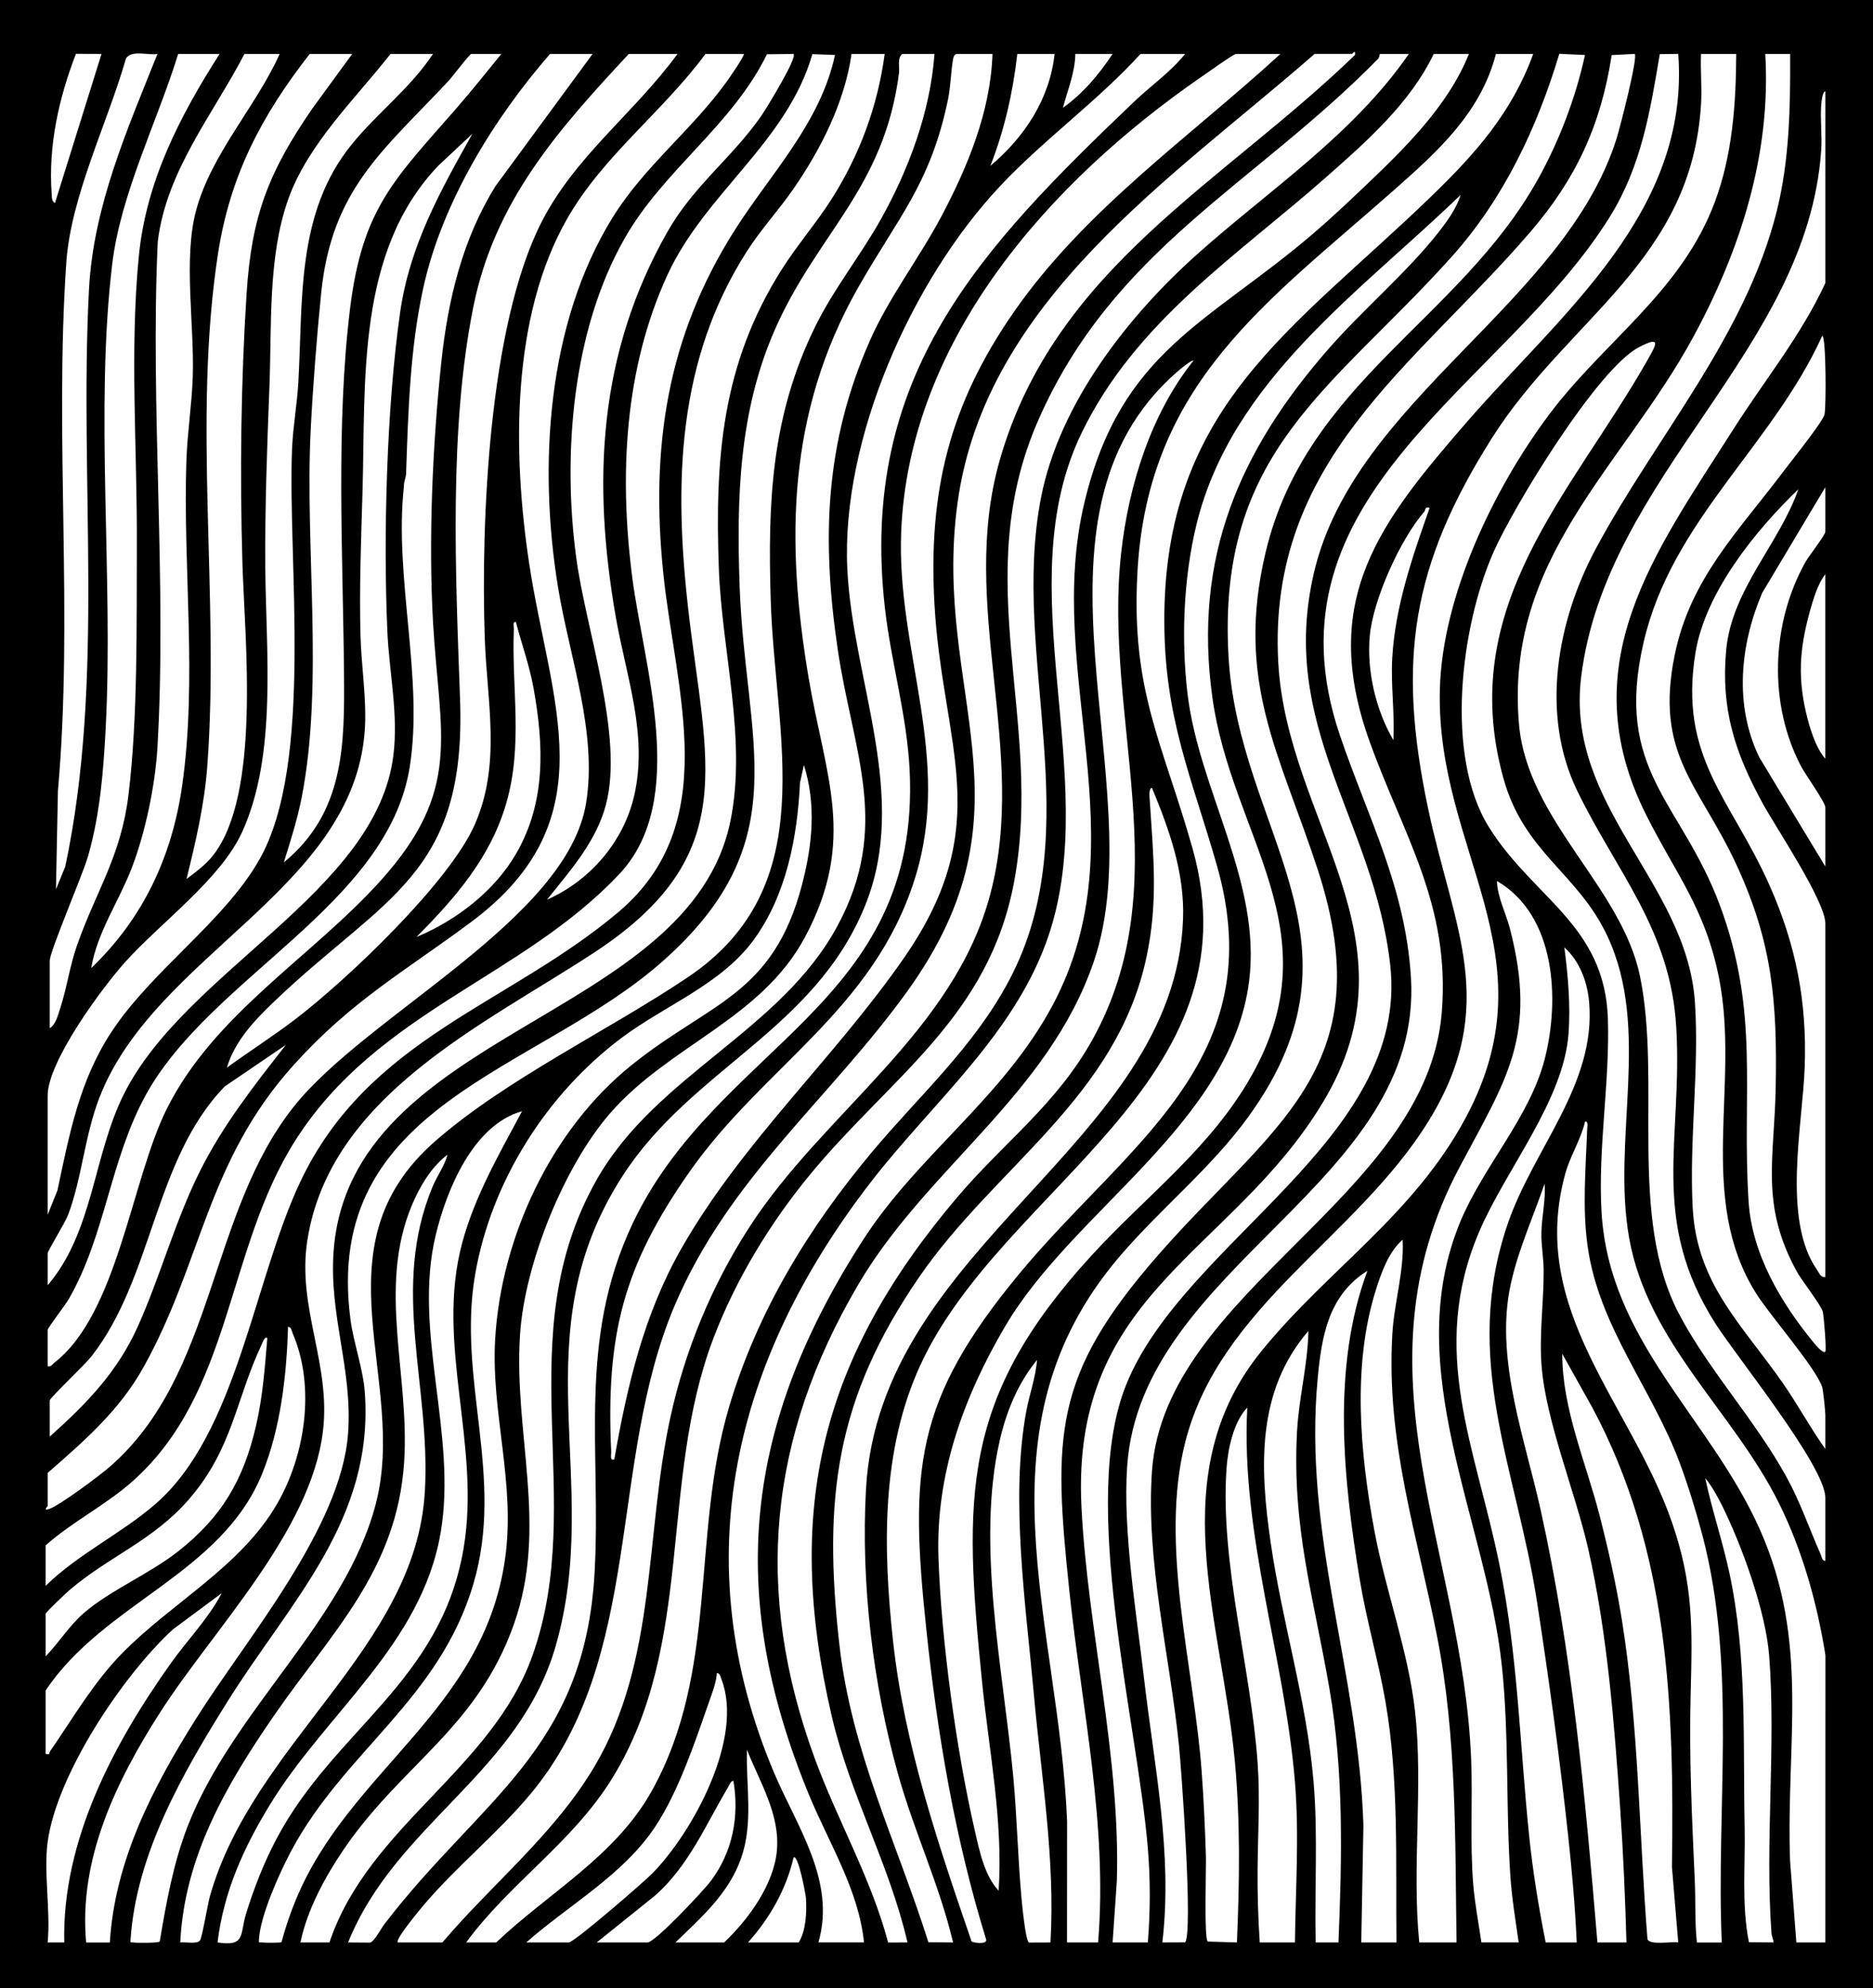
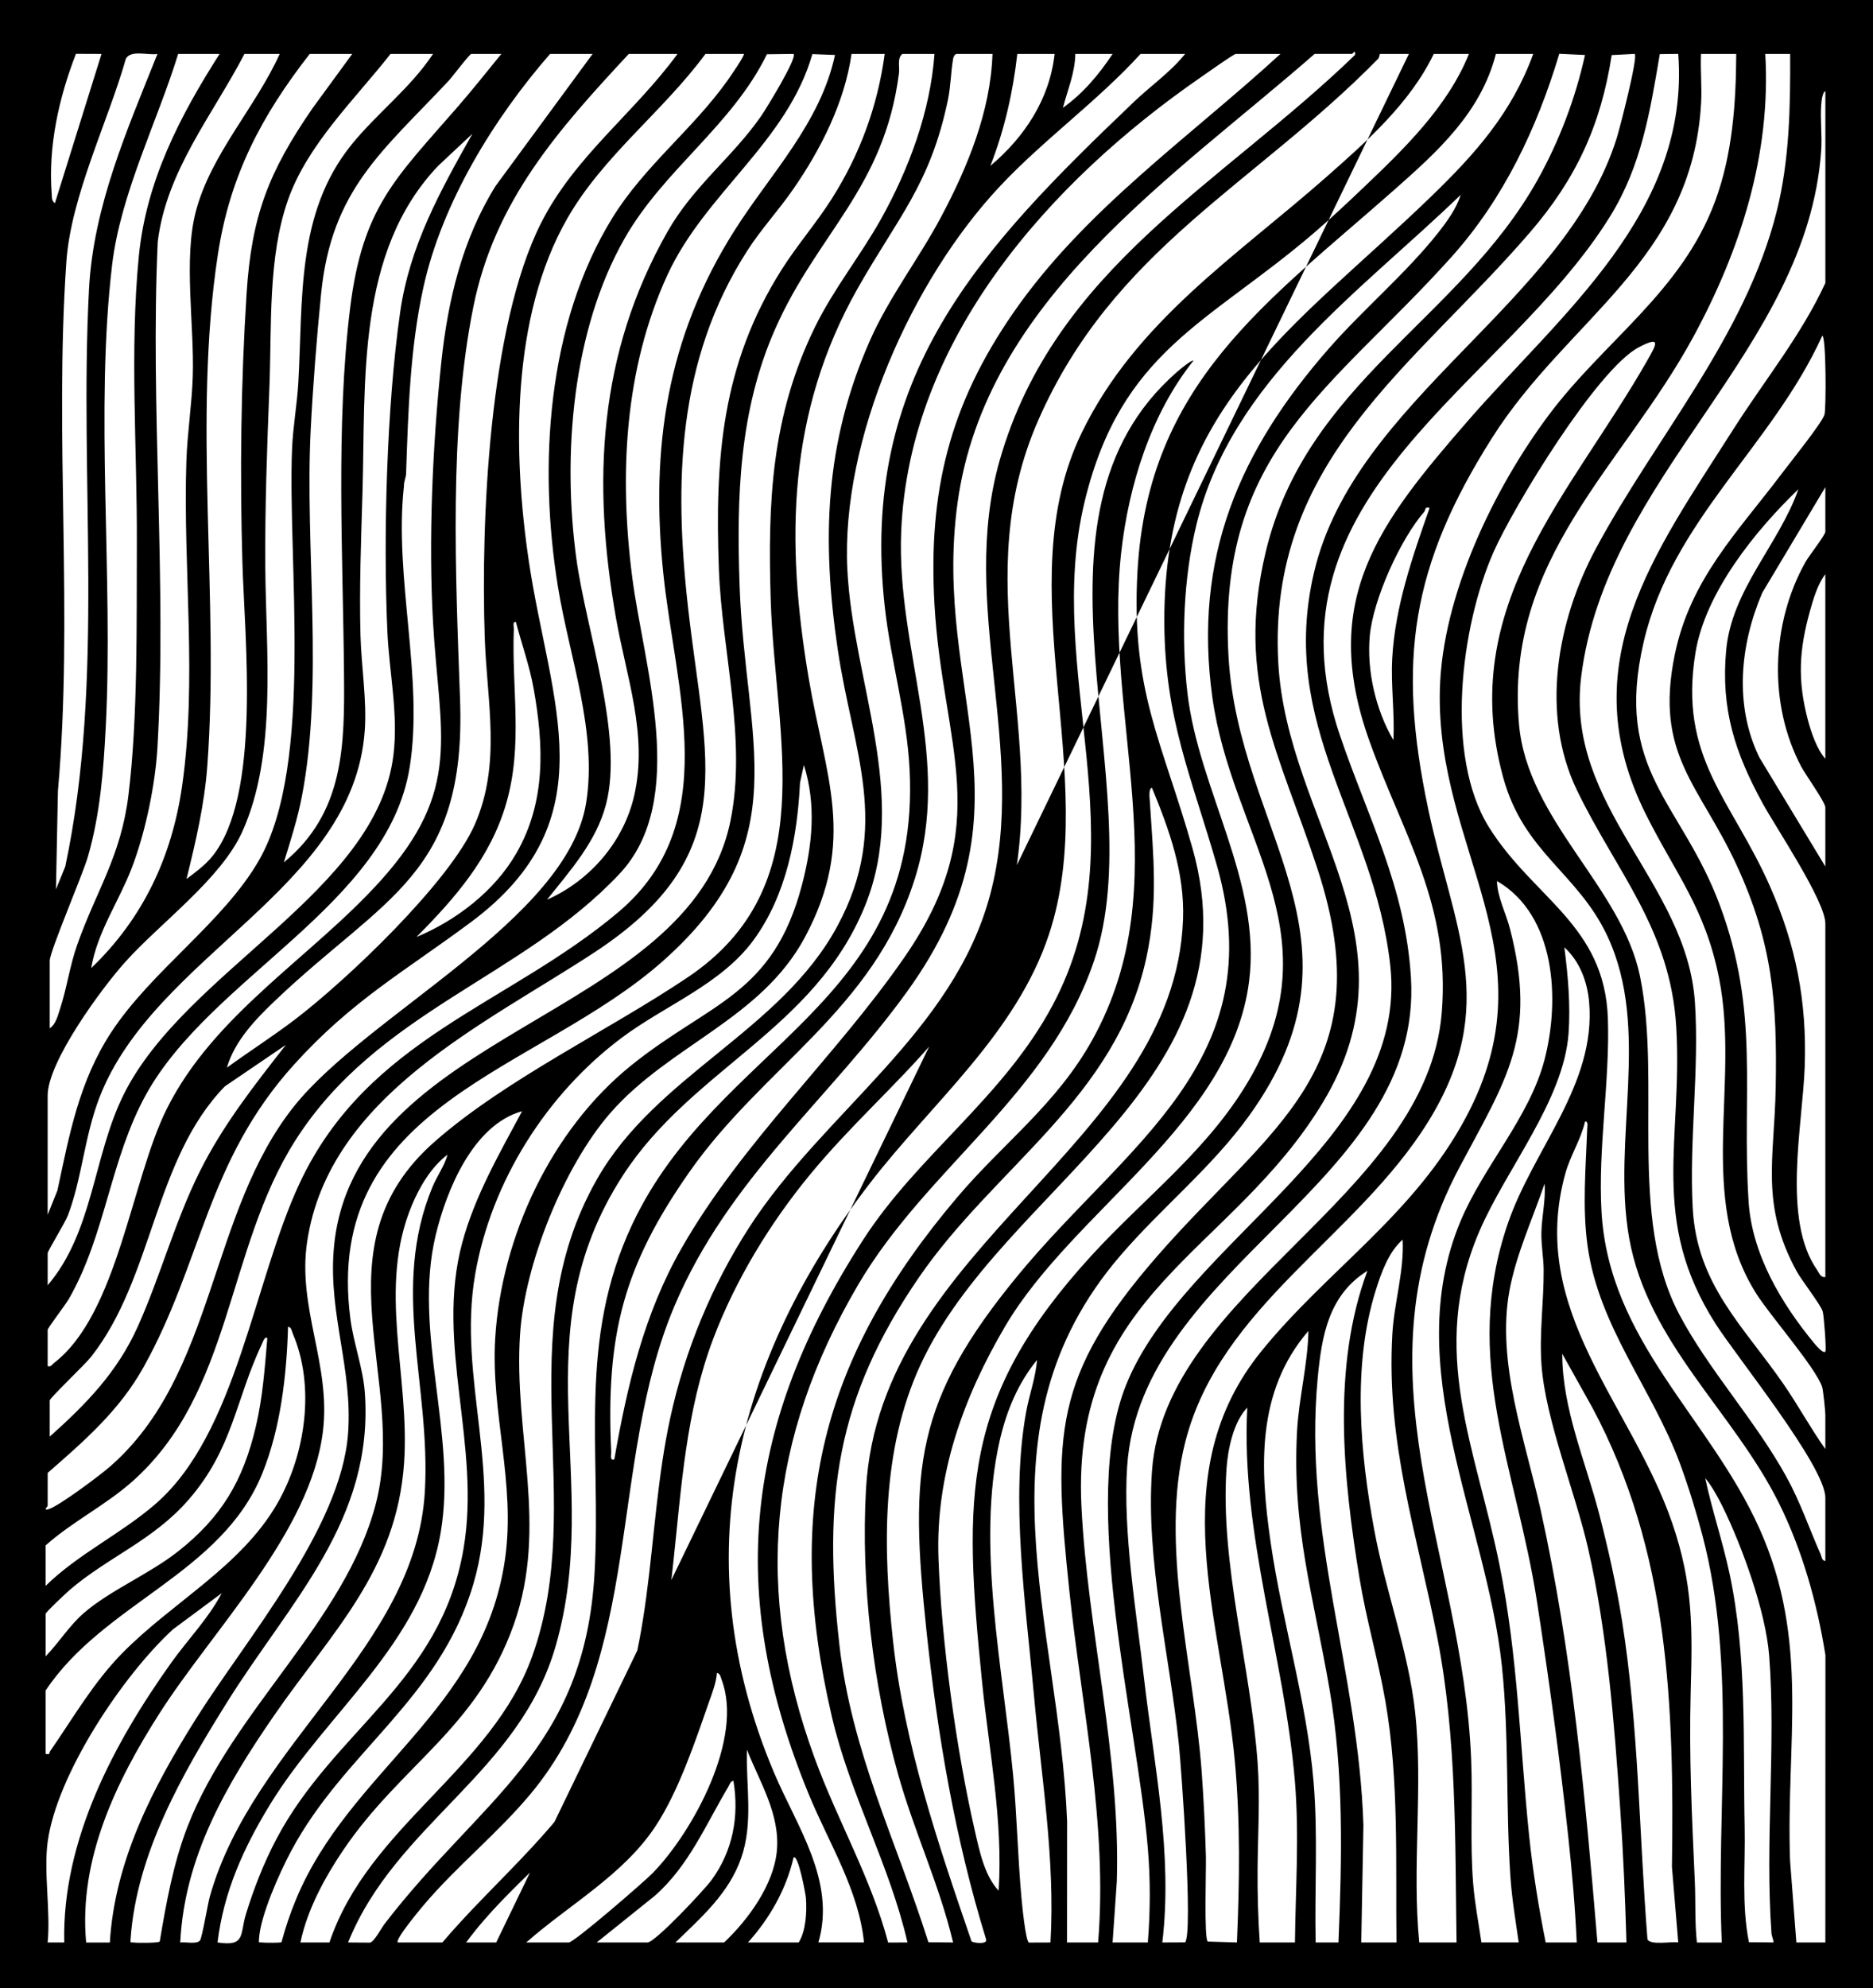
<svg xmlns="http://www.w3.org/2000/svg" id="uuid-76775fd7-4337-43a2-bfe9-373d90b6ffe3" width="904" height="959.05" viewBox="0 0 904 959.05">
-   <path d="M904,0v959.05H0V0h904ZM192,937h21.5c24.2-28.41,54.02-52.24,73.31-84.69,30.41-51.16,24.39-111.89,36.68-168.32,7.12-32.71,20-63.83,38.1-91.9,35.91-55.7,98.63-93.93,116.34-160.66,18.49-69.66-15.44-139.46,4.58-209.42,26.53-92.74,107.03-133.13,171.49-195.52.26-3.06-1.08-.49-1.49-.49h-18c-68.31,59.77-158.97,118.75-172.36,216.64-12.55,91.76,39.73,146.92-24.33,235.67-37.5,51.95-86.19,89.99-112.3,151.7-32.22,76.12-14.48,169.59-69.54,235.46-15.86,18.97-35.5,34.65-51.49,53.51-1.51,1.78-13.99,16.68-12.49,18.01ZM49,26.01l-12.34-.05c-8.26,21.28-13.45,44.52-11.71,67.6.13,1.71-.11,3.31,1.56,4.44L49,26.01ZM76,26.01c-4.54.79-12.64-2.12-15.23,2.26-8.73,30.7-26.57,66.4-28.76,98.24-5.82,84.53,3.44,170.44-4.05,254.95l-.95,47.54,4.49-11c19.23-90.46,6.6-186.32,11.46-278.54,2.11-40.04,18.45-76.91,33.04-113.45ZM106,26h-20c-10.1,32.81-27.79,67.38-31.87,101.63-8.4,70.45.62,150.8-3.09,222.91-1.09,21.18-2.69,42.05-8.54,62.46-2.61,9.1-18.5,45.87-18.5,50.5v32.5c2.96-1.82,3.98-6.33,5.02-9.48,3.3-10.06,4.6-20.44,8.24-30.76,9.24-26.2,21.11-42.62,24.74-72.26,4.59-37.54,3.89-82.84,4.05-120.95.19-45.9-3.5-93.54.96-139.04,3.55-36.15,19.79-67.49,38.99-97.51ZM135,26h-17c-15.37,29.49-37.74,56.44-41.87,90.63-3.68,80.17,4.47,164.12-.14,243.86-1.06,18.31-5.89,41.42-12.51,58.49-6.21,16.03-16.55,30.68-19.47,48.02,24.93-23.85,38.91-53.52,43.85-87.64,7.44-51.41.39-105.02,2.09-156.91.45-13.57,2.65-27.36,3.09-40.91.8-24.69-4.56-56.54,1.47-79.53,7.23-27.58,28.91-50.32,40.49-76.01ZM170,26h-20.5c-23.31,29.86-38.53,58.75-44.33,96.67-12.33,80.57.88,165.98-5.12,246.88-1.37,18.51-5.6,36.54-10.03,54.46,4.33-3.24,9.09-6.75,12.5-10.99,23.62-29.3,15.56-104.7,14.48-141.5-1.26-43.12-.74-86.82,2.02-130,2.41-37.63,10.72-58.64,31.77-89.23l19.22-26.28ZM209,26h-20.5c-17.19,21.89-40.13,43.7-49.52,70.48-9.73,27.76-7.8,60.83-8.94,90.06s-2.2,58.02-2,86.92c.28,40.48,5.85,90.54-11.18,127.9-10.36,22.73-39.25,43.62-56.37,62.63-11.23,12.47-37.49,48.06-37.49,64.51v57.5l4.72-11.78c5.79-27.1,10.47-52.55,25.87-76.13,19.6-29.99,54.45-53.33,71.58-83.42,26.43-46.41,13.57-143.8,15.79-198.21.43-10.59,2.43-21.39,3.03-31.97,2.27-40.01-1.08-81.52,25.5-114.5,12.33-15.29,28.58-27.44,39.51-43.99ZM242,26h-14.5c-.85,0-9.28,11.2-10.99,13.01-31.77,33.86-56.45,52.35-61.51,102.49-2.08,20.66-4.01,45.25-5.05,65.95-2.85,56.63,6.39,121.69-4.25,176.75-2.09,10.82-5.46,21.31-8.7,31.79,29.27-24.03,29.35-56.66,29.03-91.54-.51-56.84-4.01-119.61,2.97-175.95,6-48.42,21.74-62.33,51.5-96.5,7.37-8.46,14.41-17.32,21.49-26.01ZM286,26h-20.5c-27.2,31.2-52.23,71.88-61.19,112.81-6.43,29.36-7.29,59.73-8.32,89.68-.07,1.96-1.14,3.93-1.03,5.97-4.89,44.1,9.68,92.83,2.75,135.75-10.71,66.34-95.89,101.06-127.23,157.77-17.4,31.49-19.5,67.74-37.31,98.69-1.53,2.67-10.17,13.93-10.17,14.83v17.5c1.75.44,2-.72,3.01-1.49,30.79-23.58,37.33-88.2,54.45-122.55,22.85-45.86,69.86-73.18,103.06-109.94,39.94-44.23,28.59-70.41,25.5-124.52-2.29-40.09-.27-85.92,3.99-125.98,3.18-29.83,10.18-59.17,26.19-84.81l46.81-63.69ZM327,26h-23.5c-34.22,36.75-64.75,71.01-75.03,121.97-11.91,58.99-8.57,129.53-6.42,189.49,3.02,84.64-36.43,94.94-89.06,145.03-9.62,9.16-19.67,19.5-23.48,32.52,10.81-7.85,22.19-15.11,32.81-23.19,25-19.02,74.56-66.07,86.86-94.14,12.88-29.42,5.81-59.35,4.78-90.13-1.86-55.87,1.93-149.91,27.16-199.92,16.23-32.16,45.02-53.09,65.88-81.62ZM359,26h-18.5c-20.48,27.81-49.35,49.11-66.67,79.33-27.19,47.43-26.42,113.12-18.52,165.86,10.1,67.45,38.66,124.07-27.99,173.62-32.08,23.85-57.36,37.73-85.34,68.66-42.44,46.9-44.35,95.3-72.8,146.2-11.61,20.77-28.48,35.39-46.17,50.83v16c0,.08-2.41,2.37.48,1.48,5.09-1.56,24.7-16.27,29.53-20.47,51.12-44.46,47.64-122.31,89.01-173.99,35.49-44.33,131.71-89.82,140.85-146.15,5.55-34.18-8.08-70.49-13.57-104.2-9.49-58.35-5.4-126.81,26.27-178.1,15.44-25,38.89-42.78,55.64-66.36.93-1.31,8.46-12.13,7.78-12.72ZM383,26.01l-12.84.16c-16.82,34.44-49.69,55.53-68.68,88.82-25.31,44.37-30.09,104.44-23.32,154.35,4.71,34.69,22.94,85.64,14.33,118.66-4.7,18.01-17.24,31.88-28.49,46,20.75-9.14,37.07-28.02,42.13-50.36,6.63-29.27-3.81-57.05-8.82-85.45-11.58-65.7-8.65-127.53,24.89-186.48,12.59-22.14,31.25-35.7,45.21-55.79,2.24-3.23,17.53-28.07,15.59-29.9ZM22,745.5v19.5c15.85-15.51,36.33-25.04,53.01-39.49,39.38-34.1,47.39-107.63,69.81-155.19,32.85-69.69,100.44-85.45,153.65-130.35,50.69-42.78,27.46-106.89,21.65-163.6-6.19-60.41,1.7-113.69,34.46-165.29,17.35-27.33,41.38-51.68,48.43-84.57l-10.92-.41c-12.19,42.5-51.8,67.04-69.96,106.54-20.87,45.41-23.29,96.74-17,145.71,5.53,43.05,27.33,107.54-6.12,143.17-46.96,50.03-116.74,66.19-156.44,128.56-33.56,52.73-30.31,121.55-78.57,164.43-13.12,11.66-28.96,19.38-42.01,30.99ZM427,26h-16c-3.35,23.38-14.84,46.05-28.19,65.31-7.04,10.17-15.52,19.29-22.23,29.77-33.78,52.71-35.32,111.65-28.46,172.29,8.41,74.31,26.33,119.07-45.21,166.04-53.09,34.86-127.96,68.95-138.64,139.36-4.88,32.14,11.51,59.28,7.6,91.6-5.89,48.65-53.08,95.7-78.89,136.11-20.95,32.8-39.11,70.37-35.4,110.54h11.43c2.38-39.6,20.96-75.14,41.58-107.93,24.12-38.35,70.02-91.92,73.4-137.6,2.28-30.88-9.27-56.96-6.97-87.97,7.92-107.06,171.8-111.28,191.52-207.48,8.02-39.13-4.12-81.85-5.58-121.49-1.95-53.3,1.32-98.82,30.41-144.67,7.41-11.68,16.63-22.27,24.05-33.95,13.57-21.39,22.17-44.7,25.58-69.92ZM451,26h-15.5c-2.58,2.18-1.2,6.1-1.62,9.38-7.2,55.64-39.26,76.95-59.73,123.27-17.45,39.48-18.68,81.21-17.18,123.9,2.64,75.51,28.36,123.02-36.94,180.97-60.89,54.03-164.55,68.57-150.89,172.87,1.5,11.44,6.07,23.68,6.92,35.08,4.59,61.91-36.21,101.2-66.45,149.62-21.47,34.37-43.74,72.9-46.6,114.42-.14,2.09.02,1.29,1.48,1.5,1.88.27,11.6.27,12.6-.44,3.12-18.54,6.54-37.76,13.45-55.55,21.76-56.01,75.81-98.65,90.75-155.25,15.86-60.1-29.99-123.93,28.73-175.27,34.31-30,83.88-53.51,121.93-79.07,65.39-43.94,42.11-115.37,40.04-181.87-1.47-47.34.26-88.68,21.33-131.76,9.01-18.41,21.93-34.33,31.88-52.12,13.49-24.11,23.81-51.92,25.83-79.67ZM479,26h-17.5c-.99.63-1.3,1.37-1.5,2.5-1.07,6.15-1.12,13.03-2.46,19.54-8.5,41.04-24.54,57.35-43.71,91.29-33.73,59.75-34.73,121.56-23.51,187.86,8.04,47.5,23.28,77.91-1.79,124.84-21.13,39.55-65.46,52.14-94.04,84.96-22.36,25.69-41.2,72.61-43.48,106.52-3.24,48.23,13.78,92.55-2.99,140.01-17.75,50.23-54.42,67.75-82.24,108.76-9.02,13.3-17.5,28.94-20.78,44.72h14c18.89-56.19,78.42-83.3,98.02-138.48,26.8-75.48-12.38-153.5,31.18-229.82,28.7-50.29,88.65-71.36,115.98-122.02,26.11-48.41,7.42-84.14.14-133.48-7.8-52.86-6.29-99.46,15.52-148.87,9.24-20.94,23.6-39.47,34.35-59.65,12.85-24.15,23.92-50.96,24.83-78.67ZM509,26h-18c-2.09,18.53-6.22,36.65-12.99,54,16.46-13.85,28.61-32.16,30.99-54ZM537,26h-18c-.11,8.94-3.73,17.45-5.99,26,9.75-6.92,17.43-16.1,23.99-26ZM572,26h-21.5c-21.02,23.02-46.72,41.28-68.01,63.99-42.49,45.31-76.61,121.8-73.53,184.56,2.66,54.03,30.08,109.43,8.52,162.44-24.34,59.88-83.47,78.45-116.9,130.1-49.87,77.05-9.43,146.73-32.32,226.68-17.68,61.77-77.03,85.71-100.26,143.23l10.53.08c1.98-.24,5.43-6.87,7.05-8.99,46.45-60.56,96.67-83.75,101.4-169.6,3.25-59.01-8.28-111.61,18.15-167.85,40.84-86.88,139.46-105.41,133.9-219.18-1.29-26.38-8.95-51.99-11.92-78.08-12.75-112.17,45.83-173.31,120.35-244.4,8.07-7.7,17.51-14.2,24.53-22.97ZM618,26h-21.5c-1.01,0-14.61,9.67-16.81,11.19-72.82,50.28-140.93,126.3-144.73,219.27-2.36,57.9,25,109.07,6.54,167.54-20.03,63.41-73.02,90.35-108.72,141.28-32.11,45.81-40.37,78.87-37.78,135.23.06,1.31-.82,4.2,1.49,3.5,6.23-35.65,14.32-70.08,32.34-101.68,29.43-51.62,73.97-91.9,107.59-140.41,44.63-64.4,18.45-102.07,14.6-170.42-3.07-54.43,7.27-96.27,38.18-140.8,34.49-49.7,84.77-84.32,128.81-124.69ZM680,26h-14c-.13,0-.14,1.64-.97,2.49-59.84,60.88-127.64,91.65-163.89,174.16-33.77,76.85,2.66,144.96-11.62,222.38-12.1,65.63-59.53,94.25-98.5,141.5-19.3,23.4-35.98,50.76-46.77,79.23-26.33,69.46-8.75,147.28-48.84,212.16-19.09,30.9-49.22,50.19-70.42,79.08h14.5c25.46-24.14,57.47-41.55,75.02-72.98,32.37-57.98,19.11-123.15,37.22-184.78,13.59-46.26,38.58-87.07,69.29-123.71,23.02-27.47,49.03-50.45,66.15-82.85,38.7-73.26.35-156.13,15.29-232.71,8.82-45.21,41.89-87.5,75.52-117.48,34.82-31.05,75.1-57.51,102.01-96.49ZM709,26h-17c-11.39,23.74-32.49,42.34-51.99,59.51-43.24,38.1-91.74,69.39-117.87,123.13-36.15,74.31,9.6,165.38-15.87,242.13-15.9,47.91-56.44,81.11-86.23,119.77-65.68,85.25-89.79,181.85-46.51,284.42,10.94,25.94,30.09,52.34,21.47,82.03h22c-2.53-25.29-16.89-47.86-26.47-71.03-40.51-98.01-30.97-179.44,26.05-267.88,26.55-41.17,67.81-68.65,91.59-113.41,42.47-79.94-4.53-160.46,15.32-242.68,17.61-72.91,59.71-85.98,110.52-129.48,7.97-6.83,15.9-14.25,23.51-21.49,19.75-18.79,41.13-39.34,51.47-65.03ZM740,26h-18c-7.29,28.33-28.05,47.01-48.99,65.51-61.4,54.26-118.89,93.21-124,184-3.25,57.77,11.9,82.07,26.49,133.49,32.13,113.28-91.66,163.2-131.36,249.64-18.93,41.23-17.96,88.45-13.13,132.85,5.43,49.89,21.7,97.81,37.88,144.92.54.79,7.8,1.73,7.07-.85-15-48.52-23.48-98.67-28.83-149.18-8.22-77.51-5.73-110.63,44.36-171.39,51.76-62.8,122.94-103.14,95.78-197.75-12.14-42.29-25.06-70.46-25.31-116.69-.58-104.56,62.21-141.38,129.06-206.03,21.09-20.4,38.74-40.28,48.99-68.51ZM515,937h15c4.7-56.87-7.95-113.31-13.88-169.62-7.88-74.9-7.86-103.75,42.36-161.39,54.36-62.39,109.11-89.77,77.53-186.5-18.17-55.67-40.04-90.6-25.15-153.11,19.52-81.93,93.4-111.93,131.3-179.7,10.36-18.53,18.29-39.42,22.84-60.16l-12.4-.58c-10.83,35.99-26.88,70-52.1,98.08-57.33,63.83-113.17,93.51-107.56,192.53,4.81,84.75,71.3,136.61,9.86,221.77-18.07,25.04-42.41,44.39-62.33,67.67-71.24,83.25-29.31,176.2-25.44,272.47l-.04,58.54ZM537,937h17c1.22-15.18,1.26-30.31,0-45.49-5.18-62.05-33.23-166.97-10.48-223.49,28-69.57,136.91-118.38,127.47-202.51-7.85-69.95-54.39-115.13-36.7-189.72,19.72-83.13,120.99-129.45,145.97-209.03,1.58-5.04,10.38-39.09,8.74-40.77l-11.12.58c-5.23,33.88-17.23,59.74-39.37,85.44-55.91,64.91-126.88,110.1-121.56,207.53,4.19,76.69,69.25,133.31,21.46,212.37-44.09,72.94-121.51,91.2-116.46,194.63,2.92,59.7,18.96,120.58,17.08,181l-2.04,29.46ZM810.01,25.99l-8.91.11c-4.75,28.02-8.89,53.93-24.08,78.42-50.72,81.79-169.8,133.99-130.29,250.25,13.46,39.62,31.58,73.03,34.26,116.74,6.09,99.45-130.49,138.62-136.98,236-2.09,31.31,4.45,70.24,8.12,101.86,4.91,42.39,13.95,84.64,8.87,127.63l10.95-.05c4.01-3.9-1.76-83.85-2.96-95.44-4.43-42.97-16.06-88.77-12.98-132,6.19-86.78,132.64-131.8,139.86-221.14,4.21-52.13-18.57-85.35-34.89-130.85-24.48-68.26,4.73-105.36,47.5-154.53,44.88-51.61,107.23-100.55,101.52-176.99ZM838,26h-17c-.36,7.8.47,15.75.04,23.54-4.2,76.43-64.37,103.87-101.06,161.94-38.84,61.47-45.76,107.35-30.67,178.71,12.14,57.4,34.81,94.54.1,150.73-34.44,55.74-100.58,88.92-117.34,154.66-12.68,49.75,4.18,108.19,7.91,158.93.99,13.49,1.65,27.51,2.05,40.95.17,5.62-.97,39.81.9,41.1l14.07.44c1.25-29.08,1.69-58.4-1.01-87.5-6.37-68.47-35.38-138.56,13.03-197.98,32.1-39.39,73.41-65.57,98.49-112.51,42.18-78.95-14.6-128.45-12.56-206.56,1.18-45.12,25.96-96.71,52.65-132.36,26.68-35.64,63.95-59.29,80.14-102.86,8.43-22.68,10.13-47.18,10.25-71.25ZM881,753v-30.5c0-15.2-42.91-68.11-53.02-83.98-32.12-50.42-15.75-88.38-18.94-143.06-2.75-47.12-28.88-74.9-47.86-114.14-17.84-36.88-9.67-81.77,9.02-116.62,28.8-53.69,72.16-102.33,87.31-162.69,6.21-24.76,6.63-50.59,6.5-76.01h-12.01c2.88,48.42-12.02,94.77-34.82,136.68-34.1,62.68-91.06,106.59-84.04,186.7,4.06,46.3,49.59,78.54,58.41,121.59,10.51,51.29-6,115.81,18.94,163.06,14.17,26.84,36.72,51.12,51.69,78.31,6.83,12.39,10.93,24.76,16.56,37.44.54,1.22.5,2.96,2.27,3.23ZM881,699v-16.5c0-1.63-1.06-12.05-1.54-13.46-3.25-9.55-25.08-34.34-31.87-45.13-28.96-45.98-7.7-100.67-17.9-152.1-6.69-33.73-20.83-50.11-35.21-78.79-36.41-72.67,4.14-126.25,42.11-185.94,14.92-23.46,32.7-45.18,44.42-70.58V44c-1.51.44-1.88,5.17-1.99,6.51-.55,7.14.47,14.81-.02,21.98-6.63,96.59-103.95,156.86-115.87,254.13-7.66,62.56,51.04,98.98,54.92,156.84,2.17,32.38-2.81,66.47-1.08,99.08,1.96,37.12,24.25,56.79,43.86,85.14,7.08,10.23,12.98,21.2,20.18,31.32ZM23,620c22.04-25.83,21.94-62.25,36.62-91.88,29.72-60,122.06-97.74,130.25-163.75,2.48-19.96-2.03-39.91-2.91-59.83-2.04-46.03-.33-108.46,6.17-153.91,4.59-32.11,19.31-58.39,34.88-86.12l-16.52,15.48c-39.67,41.64-34.95,103.78-36.53,157.47-.68,22.97-1.58,46.3-.97,69.05.41,15.1,3.12,31.27,2.05,46.03-5.56,76.64-101.38,107.89-128.06,176.94-7.24,18.73-8.44,39.1-15.21,56.79-1.38,3.6-9.76,17.2-9.76,18.24v15.5ZM481.99,912c2.19-33.86-4.61-67.08-7.98-100.51-9.05-89.81-10.27-136.81,52.48-205.5,26.6-29.12,57.91-52.12,77.68-87.32,39.32-69.99-9.74-115.22-19.03-182.31-9.33-67.36,12.99-118.93,56.34-168.37,16.29-18.58,37.52-36.55,52.48-55.52,4.29-5.44,8.99-11.8,11.02-18.47-48.66,47.04-110.48,89.39-127.5,158.99-6.26,25.6-7.43,55.21-4.36,81.38,5.48,46.77,35.85,90.95,29.75,139-8.7,68.53-84.71,110.35-117.68,166.32-20.24,34.36-33.65,71.57-32.24,111.85,1.4,39.97,8.56,92.45,17.53,131.47,2.22,9.65,4.61,21.68,11.5,28.99ZM880.99,651.99c.62-.74-.7-17.2-1.23-19.26-.81-3.13-10.19-15.09-12.57-19.43-17.72-32.37-10.77-54.1-10.15-88.76.73-41.15-1.48-69.55-18.86-107.22-17.94-38.87-39.79-53.1-29.86-101.51,7.52-36.67,30.6-59.38,52.08-87.92,3.71-4.93,18.9-23.78,20.16-27.84.87-2.81.85-38.01-1.06-38.07-24.18,53.2-72.61,89.08-86.21,147.8-14.43,62.33,18.11,76.81,36.72,126.69,19.52,52.3,10.59,90.36,13.94,143.06,1.62,25.45,15.74,49.11,31.63,68.37.66.8,4.38,5.3,5.41,4.08ZM867,937h14l.04-138.54c-4-25.19-11.13-50.65-22.5-73.5-21.9-44.03-63.26-77.26-72.23-127.77-8.48-47.79,10.6-100.41-10.46-145.54-14.29-30.62-40.37-40.19-50.35-76.65-22.76-83.1,32.91-136.66,69.67-201.32,4.31-7.58,6.81-11.93-4.18-6.18-20.06,10.47-60.4,76.71-70.16,98.84-15.84,35.88-23.65,98.2-2.24,132.59,21.37,34.33,55.98,47.1,57.46,92.54.98,30.23-4.86,62.63-3.08,93.09,3.64,62.45,52.12,99.13,76.22,152.78,24.47,54.49,12.75,103.11,14.78,160.22l3.04,39.46ZM576,174.01c-.73-.69-7.03,4.62-8.01,5.48-80.74,70.65-11.26,199.19-39.97,284.03-21.83,64.5-80.67,99.72-113.82,156.18-43.37,73.87-50.62,147.7-20.95,228.55,11,29.98,27.21,57.79,35.41,88.79l9.34-.05c-8.67-37.58-27.69-71.16-36.52-108.98-23.43-100.44-4.92-173.3,60.54-250.49,22.27-26.25,47.79-44.68,65.15-75.85,42.06-75.54,5.1-155.23,13.96-235.04,3.6-32.47,14.36-66.99,34.87-92.62ZM881,418v-28.5c0-2.47-9.57-15.82-11.52-19.48-16.07-30.11-14.76-69.34,2-99.04,1.58-2.79,9.52-12.97,9.52-14.48v-21.5l-30.49,51.01c-10.69,25.13-13.59,54.17-1.37,79.34l31.86,52.64ZM881,616v-170.5c0-10.8-23.95-46.48-30.17-57.83-13.41-24.45-20.32-45.49-17.7-74.04,2.69-29.27,25.45-50.94,34.86-77.63-20.71,19.87-44.93,49.75-49.67,78.82-8.3,50.84,17.41,70.76,35.86,112.51,12.63,28.57,17.98,55.77,16.86,87.22-1.01,28.41-11,73.75,5.94,97.98,1.05,1.51,1.68,3.83,4.02,3.48ZM690,245.01c-2.6-.67-1.76.9-2.6,1.87-11.53,13.22-24.66,42.31-26.27,59.75-1.55,16.79,2.85,35.86,11.38,50.37.7-13.08-1.29-26.29-.55-39.54,1.4-25.03,9.81-49.07,18.04-72.45ZM880.99,366v-89c-3.67,4.62-5.89,12.24-7.49,18-5.18,18.69-5.95,33.1-1.01,52.01,1.57,6,4.4,14.45,8.5,18.99ZM201,451.99c19.17-7.95,37.69-22.15,48.17-40.32,14.38-24.92,13.31-52.12,8.35-79.69-1.97-10.94-5.74-21.29-8.53-31.97-1.74-.24-.94,2.27-.99,3.48-1.12,28.8,4.57,55.84-3.74,84.27-7.63,26.07-24.6,45.45-43.26,64.23ZM135.87,936.87c1.86-7.01,4.18-13.85,6.96-20.55,25.87-62.53,90.37-90.93,100.9-164.1,5.3-36.8-6.92-70.76-4.72-106.72,3.01-49.06,27.19-100.55,65.52-131.48,37.91-30.6,68.6-33.7,82.6-87.4,4.98-19.09,6.91-38.48.86-57.62l-1.87,8.61c-1.28,26.3-6.58,54.11-22.3,75.7-15.67,21.51-42.73,31.56-63.73,47.27-36.19,27.07-63.02,69.29-70.77,114.23-8.76,50.84,14.42,97.39-.82,149.18-16.44,55.84-62.38,80.82-88.02,128.98-5.51,10.35-14.89,31.14-15.49,42.53-.11,2.09-.02,1.29,1.48,1.5,1.33.19,8.86.22,9.4-.14ZM460,937c-6.55-27.72-18.81-53.57-26.5-81-12.2-43.49-18.03-92.3-15.54-137.54,6.51-118.32,148.97-166.31,153.03-274.97.84-22.45-6.61-43.16-15-63.48-1.77.29-1.11,5.21-1.03,6.54,1.73,26.66,4.08,48.58-1.64,75.27-14.54,67.83-73.07,100.93-109.73,154.27-40.2,58.5-46.45,106.67-38.46,177.29,5.83,51.6,27.53,94.85,42.97,143.52l11.9.1ZM733,937c-1.49-10.4-3.27-21.02-3.99-31.51-2.32-33.82-.57-68.12-4.13-101.87-7.44-70.33-49.36-143.87-20.06-214.31,11.15-26.79,33.43-50.27,40.69-78.31,7.44-28.75,5.42-69.52-23-86.02.14,7.61,4.27,15.35,6.21,22.79,13.47,51.82-1.61,72.64-24.24,115.19-52.54,98.83,1.44,184.67,5.56,285.48.82,19.93-.61,40.14.97,60.03.76,9.54,2.62,19.06,3.99,28.51h18ZM761,937c-.76-17.1-2.28-34.32-4.12-51.38-4.01-37.19-9.34-75.98-15.04-112.96-9.94-64.43-36.66-116.69-14.1-182.44,12.38-36.1,42.62-67.07,39.26-106.71-.83-9.84-4.53-19.86-11.97-26.52,1.75,13.33,3.03,28.06,2.03,41.54-2.4,32.46-30.34,65.57-43.21,95.79-24.51,57.54-1.54,104.08,9.86,160.48,8.99,44.47,9.72,86.08,14.32,130.68,1.78,17.29,4.59,34.5,7.99,51.51h15ZM24,675.5v17.5c17.7-15.8,32.6-31.11,42.47-53.03,10.95-24.34,17.97-50.91,30.01-74.99,11.19-22.38,26.21-41.43,41.52-60.97l-29.47,20.02c-34.28,35.19-34.48,92.24-64.55,130.45-2.97,3.77-19.66,19.61-19.97,21.03ZM252,536.01c-23.63,6.58-36.46,37.92-41.71,59.78-11.16,46.46,10.46,96,2.41,143.41-9.2,54.18-55.38,87.03-82.51,131.49-12.62,20.68-22.25,41.92-25.19,66.3,13.66,2.1,10.69-3.86,13.73-13.76,3.79-12.32,8.71-24.87,14.74-36.26,27.83-52.51,79.21-75.5,90.23-139.77,8.62-50.29-13.74-98.86-.63-147.63,6.08-22.63,17.97-43.12,28.92-63.57ZM831.01,937.01c-2.81-65.02,7.36-132.85-9.29-196.22-2.97-11.31-6.9-24.09-10.97-35.03-13.31-35.81-39-65.59-44.48-104.52-2.65-18.81-.88-37.89-.22-56.69.04-1.11.63-3.8-1.03-3.53-2.04,8.78-7.09,16.31-9.5,25-18.33,66.04,31.7,111.03,51.51,168.48,10.28,29.83,9.8,51.03,8.97,82.01-.83,31.2.62,59.97,2,91.02.44,9.82-.07,19.7,1.01,29.49h12.01ZM87,937c2.43-.36,8.04.99,9.53-.98,1.03-1.37,3.71-17.5,4.76-21.24,20.96-74.14,99.39-119.86,103.76-195.24,2.98-51.26-16.82-97.83,3.78-147.22,2.16-5.17,5.7-9.85,7.16-15.33-7.8,5.85-13.43,15.4-17.17,24.32-16.78,40.08-.94,82.11-3.78,124.22-3.52,52.29-35.35,82.21-62.86,122.14-22.89,33.22-43.12,67.73-45.19,109.32ZM785,937c-.6-21.47-1.53-42.98-3.01-64.49-2.85-41.38-6.28-85.13-15.48-125.52-6.21-27.24-20.53-61.8-22.5-88.5-1.14-15.37,1.15-30.75,1.03-46.03-.04-5.78-1.21-11.66-1.09-17.99.14-7.33,2.18-15.98,1.54-23.47-5.75,16.84-13.87,34.39-17.03,51.98-6.18,34.37,7.65,71.75,15.05,105.02,15.27,68.64,21.62,138.97,27.49,209.01h14ZM703,937c-.74-49.33.18-98.69-9.31-147.19-9.78-49.99-24.71-93.83-21.68-146.3.88-15.24,5.73-30.18,4.98-45.51-6.78,5.81-10.39,16.1-13.01,24.48-11.41,36.45-7.53,78.61-.67,115.7,5.36,28.96,16.45,58.43,19.66,87.34,4.02,36.24-1.59,74.99,2.03,111.47h18ZM674,937c-.45-38.54,1.3-78.15-5.31-116.19-3.46-19.9-9.21-39.31-12.52-59.48-7.87-47.99-13.47-102.03,3.82-148.33-18.64,11.64-22.05,31.12-23.98,51.5-7.23,76.05,19.66,141.09,22.04,215.95l-1.04,56.54h17ZM22,815.5v30.5c2.41.54,1.62-.43,2.23-1.31,11.16-16.15,20.87-33.08,34.75-47.22,24.12-24.57,57.25-41.69,74.83-72.17,13.62-23.62,18.45-56.5,7.47-82.08-.53-1.23-.53-2.95-2.26-3.23-.67,23.51-3.59,49.1-12.52,70.99-19.77,48.41-76.29,62.13-104.49,104.51ZM646.01,937.01c1.68-40.85,2.62-81.8-4.32-122.19-7.59-44.19-18.17-77.72-15.68-124.3.87-16.21,5.21-32.35,5.49-48.51-25.23,29.23-23.43,66.16-18.2,102.19,5.61,38.66,17.38,76.11,20.69,115.31,2.17,25.71.46,51.7,1,77.5h11.01ZM22,799c6.5-6.67,11.42-14.84,18.53-20.97,12.71-10.96,31.39-18.65,45.37-29.63,21.08-16.56,31.5-34.26,37.61-60.39,3.32-14.21,4.28-28.01,5.51-42.49-1.13-1.25-2.19,1.88-2.49,2.51-12.92,27.21-14.04,50.76-35.55,75.45-17.12,19.66-38.87,27.58-57.44,43.56-1.55,1.34-11.53,10.66-11.53,11.47v20.5ZM810,936.99l-3.04-36.45c1.09-77.39-1.21-152.01-38.43-221.57l-14.52-25.96c.02,26.74,11.29,51.94,17.91,77.57,4.33,16.78,8.19,33.96,10.92,51.08,8.11,50.81,8.23,102.47,12.3,153.7,1.03,3.18,11.83,1.03,14.86,1.63ZM507.01,937.01c2.33-40.28-4.41-79.65-8-119.51-3.88-43.15-11.5-94.32-3.69-136.68,1.53-8.32,4.57-16.38,5.19-24.81-9.29,11.41-14.75,24.71-18.02,38.98-11.45,50.09,1.7,110.5,6.51,161.52,1.85,19.6,2.23,39.4,4.01,58.99.27,2.94,2,21.16,3.66,21.55l10.34-.04ZM625,937c.3-25.84,2.12-51.67,0-77.49-4.94-60-26.26-119.43-23-180.51-6.67,6.85-9.39,20.08-10.03,29.46-3.13,45.75,11.77,95.96,15.03,142.05,1.22,17.29.11,33.89-.03,50.95-.1,11.92.25,23.67,1.04,35.54h17ZM856,936.99c-.08-1.54-.89-2.93-1-4.49-3.21-43.96,2.25-90.51-1.12-133.87-1.66-21.39-13.11-52.95-22.69-72.31-2.09-4.21-5.15-9.73-8.17-13.32,3.27,15.41,8.37,30.4,11.68,45.81,8.61,40.11,6.51,81.76,7.35,122.65.38,18.48-1.56,37.27,2.07,55.43l11.89.1ZM23,888.5c-1.98,14.63,1.47,33.41,0,48.5h8.01c-1.12-49.13,23.88-96.01,51.6-134.89,8-11.22,17.94-21.3,24.4-33.6l-23.54,17.46c-24.11,22.1-56.05,69.84-60.47,102.53ZM254,937h20.5c2.63,0,36.57-29.42,40.52-33.48,19.58-20.08,44-65.16,33.25-93.3-.48-1.27-.58-2.94-2.27-3.22-.34,4.94-2.37,9.87-3.99,14.52-6.61,18.98-14.6,42.71-25.61,59.39-15.52,23.54-41.66,37.81-62.41,56.09ZM326,937h23.5c11.68-11.04,24.09-28.02,25.48-44.52,1.48-17.49-8.33-32.91-14.48-48.49-.49,17.52,3.16,35.26-2.76,52.25-5.97,17.13-19.17,28.56-31.74,40.76ZM288,937h24.5c3.71,0,27.59-25.53,30.91-30.09,10.3-14.12,13.41-30.68,10.58-47.91-1.51.23-1.86,1.89-2.51,2.98-10.88,18.21-19.01,38.1-35.47,52.53l-28.01,22.49ZM361,937h24.5c3.52-5.67,3.95-14.83,3.48-21.48-.11-1.6-3.71-21.27-5.97-19.51-3.53,15.32-11.53,29.39-22.01,41Z" />
+   <path d="M904,0v959.05H0V0h904ZM192,937h21.5c24.2-28.41,54.02-52.24,73.31-84.69,30.41-51.16,24.39-111.89,36.68-168.32,7.12-32.71,20-63.83,38.1-91.9,35.91-55.7,98.63-93.93,116.34-160.66,18.49-69.66-15.44-139.46,4.58-209.42,26.53-92.74,107.03-133.13,171.49-195.52.26-3.06-1.08-.49-1.49-.49h-18c-68.31,59.77-158.97,118.75-172.36,216.64-12.55,91.76,39.73,146.92-24.33,235.67-37.5,51.95-86.19,89.99-112.3,151.7-32.22,76.12-14.48,169.59-69.54,235.46-15.86,18.97-35.5,34.65-51.49,53.51-1.51,1.78-13.99,16.68-12.49,18.01ZM49,26.01l-12.34-.05c-8.26,21.28-13.45,44.52-11.71,67.6.13,1.71-.11,3.31,1.56,4.44L49,26.01ZM76,26.01c-4.54.79-12.64-2.12-15.23,2.26-8.73,30.7-26.57,66.4-28.76,98.24-5.82,84.53,3.44,170.44-4.05,254.95l-.95,47.54,4.49-11c19.23-90.46,6.6-186.32,11.46-278.54,2.11-40.04,18.45-76.91,33.04-113.45ZM106,26h-20c-10.1,32.81-27.79,67.38-31.87,101.63-8.4,70.45.62,150.8-3.09,222.91-1.09,21.18-2.69,42.05-8.54,62.46-2.61,9.1-18.5,45.87-18.5,50.5v32.5c2.96-1.82,3.98-6.33,5.02-9.48,3.3-10.06,4.6-20.44,8.24-30.76,9.24-26.2,21.11-42.62,24.74-72.26,4.59-37.54,3.89-82.84,4.05-120.95.19-45.9-3.5-93.54.96-139.04,3.55-36.15,19.79-67.49,38.99-97.51ZM135,26h-17c-15.37,29.49-37.74,56.44-41.87,90.63-3.68,80.17,4.47,164.12-.14,243.86-1.06,18.31-5.89,41.42-12.51,58.49-6.21,16.03-16.55,30.68-19.47,48.02,24.93-23.85,38.91-53.52,43.85-87.64,7.44-51.41.39-105.02,2.09-156.91.45-13.57,2.65-27.36,3.09-40.91.8-24.69-4.56-56.54,1.47-79.53,7.23-27.58,28.91-50.32,40.49-76.01ZM170,26h-20.5c-23.31,29.86-38.53,58.75-44.33,96.67-12.33,80.57.88,165.98-5.12,246.88-1.37,18.51-5.6,36.54-10.03,54.46,4.33-3.24,9.09-6.75,12.5-10.99,23.62-29.3,15.56-104.7,14.48-141.5-1.26-43.12-.74-86.82,2.02-130,2.41-37.63,10.72-58.64,31.77-89.23l19.22-26.28ZM209,26h-20.5c-17.19,21.89-40.13,43.7-49.52,70.48-9.73,27.76-7.8,60.83-8.94,90.06s-2.2,58.02-2,86.92c.28,40.48,5.85,90.54-11.18,127.9-10.36,22.73-39.25,43.62-56.37,62.63-11.23,12.47-37.49,48.06-37.49,64.51v57.5l4.72-11.78c5.79-27.1,10.47-52.55,25.87-76.13,19.6-29.99,54.45-53.33,71.58-83.42,26.43-46.41,13.57-143.8,15.79-198.21.43-10.59,2.43-21.39,3.03-31.97,2.27-40.01-1.08-81.52,25.5-114.5,12.33-15.29,28.58-27.44,39.51-43.99ZM242,26h-14.5c-.85,0-9.28,11.2-10.99,13.01-31.77,33.86-56.45,52.35-61.51,102.49-2.08,20.66-4.01,45.25-5.05,65.95-2.85,56.63,6.39,121.69-4.25,176.75-2.09,10.82-5.46,21.31-8.7,31.79,29.27-24.03,29.35-56.66,29.03-91.54-.51-56.84-4.01-119.61,2.97-175.95,6-48.42,21.74-62.33,51.5-96.5,7.37-8.46,14.41-17.32,21.49-26.01ZM286,26h-20.5c-27.2,31.2-52.23,71.88-61.19,112.81-6.43,29.36-7.29,59.73-8.32,89.68-.07,1.96-1.14,3.93-1.03,5.97-4.89,44.1,9.68,92.83,2.75,135.75-10.71,66.34-95.89,101.06-127.23,157.77-17.4,31.49-19.5,67.74-37.31,98.69-1.53,2.67-10.17,13.93-10.17,14.83v17.5c1.75.44,2-.72,3.01-1.49,30.79-23.58,37.33-88.2,54.45-122.55,22.85-45.86,69.86-73.18,103.06-109.94,39.94-44.23,28.59-70.41,25.5-124.52-2.29-40.09-.27-85.92,3.99-125.98,3.18-29.83,10.18-59.17,26.19-84.81l46.81-63.69ZM327,26h-23.5c-34.22,36.75-64.75,71.01-75.03,121.97-11.91,58.99-8.57,129.53-6.42,189.49,3.02,84.64-36.43,94.94-89.06,145.03-9.62,9.16-19.67,19.5-23.48,32.52,10.81-7.85,22.19-15.11,32.81-23.19,25-19.02,74.56-66.07,86.86-94.14,12.88-29.42,5.81-59.35,4.78-90.13-1.86-55.87,1.93-149.91,27.16-199.92,16.23-32.16,45.02-53.09,65.88-81.62ZM359,26h-18.5c-20.48,27.81-49.35,49.11-66.67,79.33-27.19,47.43-26.42,113.12-18.52,165.86,10.1,67.45,38.66,124.07-27.99,173.62-32.08,23.85-57.36,37.73-85.34,68.66-42.44,46.9-44.35,95.3-72.8,146.2-11.61,20.77-28.48,35.39-46.17,50.83v16c0,.08-2.41,2.37.48,1.48,5.09-1.56,24.7-16.27,29.53-20.47,51.12-44.46,47.64-122.31,89.01-173.99,35.49-44.33,131.71-89.82,140.85-146.15,5.55-34.18-8.08-70.49-13.57-104.2-9.49-58.35-5.4-126.81,26.27-178.1,15.44-25,38.89-42.78,55.64-66.36.93-1.31,8.46-12.13,7.78-12.72ZM383,26.01l-12.84.16c-16.82,34.44-49.69,55.53-68.68,88.82-25.31,44.37-30.09,104.44-23.32,154.35,4.71,34.69,22.94,85.64,14.33,118.66-4.7,18.01-17.24,31.88-28.49,46,20.75-9.14,37.07-28.02,42.13-50.36,6.63-29.27-3.81-57.05-8.82-85.45-11.58-65.7-8.65-127.53,24.89-186.48,12.59-22.14,31.25-35.7,45.21-55.79,2.24-3.23,17.53-28.07,15.59-29.9ZM22,745.5v19.5c15.85-15.51,36.33-25.04,53.01-39.49,39.38-34.1,47.39-107.63,69.81-155.19,32.85-69.69,100.44-85.45,153.65-130.35,50.69-42.78,27.46-106.89,21.65-163.6-6.19-60.41,1.7-113.69,34.46-165.29,17.35-27.33,41.38-51.68,48.43-84.57l-10.92-.41c-12.19,42.5-51.8,67.04-69.96,106.54-20.87,45.41-23.29,96.74-17,145.71,5.53,43.05,27.33,107.54-6.12,143.17-46.96,50.03-116.74,66.19-156.44,128.56-33.56,52.73-30.31,121.55-78.57,164.43-13.12,11.66-28.96,19.38-42.01,30.99ZM427,26h-16c-3.35,23.38-14.84,46.05-28.19,65.31-7.04,10.17-15.52,19.29-22.23,29.77-33.78,52.71-35.32,111.65-28.46,172.29,8.41,74.31,26.33,119.07-45.21,166.04-53.09,34.86-127.96,68.95-138.64,139.36-4.88,32.14,11.51,59.28,7.6,91.6-5.89,48.65-53.08,95.7-78.89,136.11-20.95,32.8-39.11,70.37-35.4,110.54h11.43c2.38-39.6,20.96-75.14,41.58-107.93,24.12-38.35,70.02-91.92,73.4-137.6,2.28-30.88-9.27-56.96-6.97-87.97,7.92-107.06,171.8-111.28,191.52-207.48,8.02-39.13-4.12-81.85-5.58-121.49-1.95-53.3,1.32-98.82,30.41-144.67,7.41-11.68,16.63-22.27,24.05-33.95,13.57-21.39,22.17-44.7,25.58-69.92ZM451,26h-15.5c-2.58,2.18-1.2,6.1-1.62,9.38-7.2,55.64-39.26,76.95-59.73,123.27-17.45,39.48-18.68,81.21-17.18,123.9,2.64,75.51,28.36,123.02-36.94,180.97-60.89,54.03-164.55,68.57-150.89,172.87,1.5,11.44,6.07,23.68,6.92,35.08,4.59,61.91-36.21,101.2-66.45,149.62-21.47,34.37-43.74,72.9-46.6,114.42-.14,2.09.02,1.29,1.48,1.5,1.88.27,11.6.27,12.6-.44,3.12-18.54,6.54-37.76,13.45-55.55,21.76-56.01,75.81-98.65,90.75-155.25,15.86-60.1-29.99-123.93,28.73-175.27,34.31-30,83.88-53.51,121.93-79.07,65.39-43.94,42.11-115.37,40.04-181.87-1.47-47.34.26-88.68,21.33-131.76,9.01-18.41,21.93-34.33,31.88-52.12,13.49-24.11,23.81-51.92,25.83-79.67ZM479,26h-17.5c-.99.63-1.3,1.37-1.5,2.5-1.07,6.15-1.12,13.03-2.46,19.54-8.5,41.04-24.54,57.35-43.71,91.29-33.73,59.75-34.73,121.56-23.51,187.86,8.04,47.5,23.28,77.91-1.79,124.84-21.13,39.55-65.46,52.14-94.04,84.96-22.36,25.69-41.2,72.61-43.48,106.52-3.24,48.23,13.78,92.55-2.99,140.01-17.75,50.23-54.42,67.75-82.24,108.76-9.02,13.3-17.5,28.94-20.78,44.72h14c18.89-56.19,78.42-83.3,98.02-138.48,26.8-75.48-12.38-153.5,31.18-229.82,28.7-50.29,88.65-71.36,115.98-122.02,26.11-48.41,7.42-84.14.14-133.48-7.8-52.86-6.29-99.46,15.52-148.87,9.24-20.94,23.6-39.47,34.35-59.65,12.85-24.15,23.92-50.96,24.83-78.67ZM509,26h-18c-2.09,18.53-6.22,36.65-12.99,54,16.46-13.85,28.61-32.16,30.99-54ZM537,26h-18c-.11,8.94-3.73,17.45-5.99,26,9.75-6.92,17.43-16.1,23.99-26ZM572,26h-21.5c-21.02,23.02-46.72,41.28-68.01,63.99-42.49,45.31-76.61,121.8-73.53,184.56,2.66,54.03,30.08,109.43,8.52,162.44-24.34,59.88-83.47,78.45-116.9,130.1-49.87,77.05-9.43,146.73-32.32,226.68-17.68,61.77-77.03,85.71-100.26,143.23l10.53.08c1.98-.24,5.43-6.87,7.05-8.99,46.45-60.56,96.67-83.75,101.4-169.6,3.25-59.01-8.28-111.61,18.15-167.85,40.84-86.88,139.46-105.41,133.9-219.18-1.29-26.38-8.95-51.99-11.92-78.08-12.75-112.17,45.83-173.31,120.35-244.4,8.07-7.7,17.51-14.2,24.53-22.97ZM618,26h-21.5c-1.01,0-14.61,9.67-16.81,11.19-72.82,50.28-140.93,126.3-144.73,219.27-2.36,57.9,25,109.07,6.54,167.54-20.03,63.41-73.02,90.35-108.72,141.28-32.11,45.81-40.37,78.87-37.78,135.23.06,1.31-.82,4.2,1.49,3.5,6.23-35.65,14.32-70.08,32.34-101.68,29.43-51.62,73.97-91.9,107.59-140.41,44.63-64.4,18.45-102.07,14.6-170.42-3.07-54.43,7.27-96.27,38.18-140.8,34.49-49.7,84.77-84.32,128.81-124.69ZM680,26h-14c-.13,0-.14,1.64-.97,2.49-59.84,60.88-127.64,91.65-163.89,174.16-33.77,76.85,2.66,144.96-11.62,222.38-12.1,65.63-59.53,94.25-98.5,141.5-19.3,23.4-35.98,50.76-46.77,79.23-26.33,69.46-8.75,147.28-48.84,212.16-19.09,30.9-49.22,50.19-70.42,79.08h14.5ZM709,26h-17c-11.39,23.74-32.49,42.34-51.99,59.51-43.24,38.1-91.74,69.39-117.87,123.13-36.15,74.31,9.6,165.38-15.87,242.13-15.9,47.91-56.44,81.11-86.23,119.77-65.68,85.25-89.79,181.85-46.51,284.42,10.94,25.94,30.09,52.34,21.47,82.03h22c-2.53-25.29-16.89-47.86-26.47-71.03-40.51-98.01-30.97-179.44,26.05-267.88,26.55-41.17,67.81-68.65,91.59-113.41,42.47-79.94-4.53-160.46,15.32-242.68,17.61-72.91,59.71-85.98,110.52-129.48,7.97-6.83,15.9-14.25,23.51-21.49,19.75-18.79,41.13-39.34,51.47-65.03ZM740,26h-18c-7.29,28.33-28.05,47.01-48.99,65.51-61.4,54.26-118.89,93.21-124,184-3.25,57.77,11.9,82.07,26.49,133.49,32.13,113.28-91.66,163.2-131.36,249.64-18.93,41.23-17.96,88.45-13.13,132.85,5.43,49.89,21.7,97.81,37.88,144.92.54.79,7.8,1.73,7.07-.85-15-48.52-23.48-98.67-28.83-149.18-8.22-77.51-5.73-110.63,44.36-171.39,51.76-62.8,122.94-103.14,95.78-197.75-12.14-42.29-25.06-70.46-25.31-116.69-.58-104.56,62.21-141.38,129.06-206.03,21.09-20.4,38.74-40.28,48.99-68.51ZM515,937h15c4.7-56.87-7.95-113.31-13.88-169.62-7.88-74.9-7.86-103.75,42.36-161.39,54.36-62.39,109.11-89.77,77.53-186.5-18.17-55.67-40.04-90.6-25.15-153.11,19.52-81.93,93.4-111.93,131.3-179.7,10.36-18.53,18.29-39.42,22.84-60.16l-12.4-.58c-10.83,35.99-26.88,70-52.1,98.08-57.33,63.83-113.17,93.51-107.56,192.53,4.81,84.75,71.3,136.61,9.86,221.77-18.07,25.04-42.41,44.39-62.33,67.67-71.24,83.25-29.31,176.2-25.44,272.47l-.04,58.54ZM537,937h17c1.22-15.18,1.26-30.31,0-45.49-5.18-62.05-33.23-166.97-10.48-223.49,28-69.57,136.91-118.38,127.47-202.51-7.85-69.95-54.39-115.13-36.7-189.72,19.72-83.13,120.99-129.45,145.97-209.03,1.58-5.04,10.38-39.09,8.74-40.77l-11.12.58c-5.23,33.88-17.23,59.74-39.37,85.44-55.91,64.91-126.88,110.1-121.56,207.53,4.19,76.69,69.25,133.31,21.46,212.37-44.09,72.94-121.51,91.2-116.46,194.63,2.92,59.7,18.96,120.58,17.08,181l-2.04,29.46ZM810.01,25.99l-8.91.11c-4.75,28.02-8.89,53.93-24.08,78.42-50.72,81.79-169.8,133.99-130.29,250.25,13.46,39.62,31.58,73.03,34.26,116.74,6.09,99.45-130.49,138.62-136.98,236-2.09,31.31,4.45,70.24,8.12,101.86,4.91,42.39,13.95,84.64,8.87,127.63l10.95-.05c4.01-3.9-1.76-83.85-2.96-95.44-4.43-42.97-16.06-88.77-12.98-132,6.19-86.78,132.64-131.8,139.86-221.14,4.21-52.13-18.57-85.35-34.89-130.85-24.48-68.26,4.73-105.36,47.5-154.53,44.88-51.61,107.23-100.55,101.52-176.99ZM838,26h-17c-.36,7.8.47,15.75.04,23.54-4.2,76.43-64.37,103.87-101.06,161.94-38.84,61.47-45.76,107.35-30.67,178.71,12.14,57.4,34.81,94.54.1,150.73-34.44,55.74-100.58,88.92-117.34,154.66-12.68,49.75,4.18,108.19,7.91,158.93.99,13.49,1.65,27.51,2.05,40.95.17,5.62-.97,39.81.9,41.1l14.07.44c1.25-29.08,1.69-58.4-1.01-87.5-6.37-68.47-35.38-138.56,13.03-197.98,32.1-39.39,73.41-65.57,98.49-112.51,42.18-78.95-14.6-128.45-12.56-206.56,1.18-45.12,25.96-96.71,52.65-132.36,26.68-35.64,63.95-59.29,80.14-102.86,8.43-22.68,10.13-47.18,10.25-71.25ZM881,753v-30.5c0-15.2-42.91-68.11-53.02-83.98-32.12-50.42-15.75-88.38-18.94-143.06-2.75-47.12-28.88-74.9-47.86-114.14-17.84-36.88-9.67-81.77,9.02-116.62,28.8-53.69,72.16-102.33,87.31-162.69,6.21-24.76,6.63-50.59,6.5-76.01h-12.01c2.88,48.42-12.02,94.77-34.82,136.68-34.1,62.68-91.06,106.59-84.04,186.7,4.06,46.3,49.59,78.54,58.41,121.59,10.51,51.29-6,115.81,18.94,163.06,14.17,26.84,36.72,51.12,51.69,78.31,6.83,12.39,10.93,24.76,16.56,37.44.54,1.22.5,2.96,2.27,3.23ZM881,699v-16.5c0-1.63-1.06-12.05-1.54-13.46-3.25-9.55-25.08-34.34-31.87-45.13-28.96-45.98-7.7-100.67-17.9-152.1-6.69-33.73-20.83-50.11-35.21-78.79-36.41-72.67,4.14-126.25,42.11-185.94,14.92-23.46,32.7-45.18,44.42-70.58V44c-1.51.44-1.88,5.17-1.99,6.51-.55,7.14.47,14.81-.02,21.98-6.63,96.59-103.95,156.86-115.87,254.13-7.66,62.56,51.04,98.98,54.92,156.84,2.17,32.38-2.81,66.47-1.08,99.08,1.96,37.12,24.25,56.79,43.86,85.14,7.08,10.23,12.98,21.2,20.18,31.32ZM23,620c22.04-25.83,21.94-62.25,36.62-91.88,29.72-60,122.06-97.74,130.25-163.75,2.48-19.96-2.03-39.91-2.91-59.83-2.04-46.03-.33-108.46,6.17-153.91,4.59-32.11,19.31-58.39,34.88-86.12l-16.52,15.48c-39.67,41.64-34.95,103.78-36.53,157.47-.68,22.97-1.58,46.3-.97,69.05.41,15.1,3.12,31.27,2.05,46.03-5.56,76.64-101.38,107.89-128.06,176.94-7.24,18.73-8.44,39.1-15.21,56.79-1.38,3.6-9.76,17.2-9.76,18.24v15.5ZM481.99,912c2.19-33.86-4.61-67.08-7.98-100.51-9.05-89.81-10.27-136.81,52.48-205.5,26.6-29.12,57.91-52.12,77.68-87.32,39.32-69.99-9.74-115.22-19.03-182.31-9.33-67.36,12.99-118.93,56.34-168.37,16.29-18.58,37.52-36.55,52.48-55.52,4.29-5.44,8.99-11.8,11.02-18.47-48.66,47.04-110.48,89.39-127.5,158.99-6.26,25.6-7.43,55.21-4.36,81.38,5.48,46.77,35.85,90.95,29.75,139-8.7,68.53-84.71,110.35-117.68,166.32-20.24,34.36-33.65,71.57-32.24,111.85,1.4,39.97,8.56,92.45,17.53,131.47,2.22,9.65,4.61,21.68,11.5,28.99ZM880.99,651.99c.62-.74-.7-17.2-1.23-19.26-.81-3.13-10.19-15.09-12.57-19.43-17.72-32.37-10.77-54.1-10.15-88.76.73-41.15-1.48-69.55-18.86-107.22-17.94-38.87-39.79-53.1-29.86-101.51,7.52-36.67,30.6-59.38,52.08-87.92,3.71-4.93,18.9-23.78,20.16-27.84.87-2.81.85-38.01-1.06-38.07-24.18,53.2-72.61,89.08-86.21,147.8-14.43,62.33,18.11,76.81,36.72,126.69,19.52,52.3,10.59,90.36,13.94,143.06,1.62,25.45,15.74,49.11,31.63,68.37.66.8,4.38,5.3,5.41,4.08ZM867,937h14l.04-138.54c-4-25.19-11.13-50.65-22.5-73.5-21.9-44.03-63.26-77.26-72.23-127.77-8.48-47.79,10.6-100.41-10.46-145.54-14.29-30.62-40.37-40.19-50.35-76.65-22.76-83.1,32.91-136.66,69.67-201.32,4.31-7.58,6.81-11.93-4.18-6.18-20.06,10.47-60.4,76.71-70.16,98.84-15.84,35.88-23.65,98.2-2.24,132.59,21.37,34.33,55.98,47.1,57.46,92.54.98,30.23-4.86,62.63-3.08,93.09,3.64,62.45,52.12,99.13,76.22,152.78,24.47,54.49,12.75,103.11,14.78,160.22l3.04,39.46ZM576,174.01c-.73-.69-7.03,4.62-8.01,5.48-80.74,70.65-11.26,199.19-39.97,284.03-21.83,64.5-80.67,99.72-113.82,156.18-43.37,73.87-50.62,147.7-20.95,228.55,11,29.98,27.21,57.79,35.41,88.79l9.34-.05c-8.67-37.58-27.69-71.16-36.52-108.98-23.43-100.44-4.92-173.3,60.54-250.49,22.27-26.25,47.79-44.68,65.15-75.85,42.06-75.54,5.1-155.23,13.96-235.04,3.6-32.47,14.36-66.99,34.87-92.62ZM881,418v-28.5c0-2.47-9.57-15.82-11.52-19.48-16.07-30.11-14.76-69.34,2-99.04,1.58-2.79,9.52-12.97,9.52-14.48v-21.5l-30.49,51.01c-10.69,25.13-13.59,54.17-1.37,79.34l31.86,52.64ZM881,616v-170.5c0-10.8-23.95-46.48-30.17-57.83-13.41-24.45-20.32-45.49-17.7-74.04,2.69-29.27,25.45-50.94,34.86-77.63-20.71,19.87-44.93,49.75-49.67,78.82-8.3,50.84,17.41,70.76,35.86,112.51,12.63,28.57,17.98,55.77,16.86,87.22-1.01,28.41-11,73.75,5.94,97.98,1.05,1.51,1.68,3.83,4.02,3.48ZM690,245.01c-2.6-.67-1.76.9-2.6,1.87-11.53,13.22-24.66,42.31-26.27,59.75-1.55,16.79,2.85,35.86,11.38,50.37.7-13.08-1.29-26.29-.55-39.54,1.4-25.03,9.81-49.07,18.04-72.45ZM880.99,366v-89c-3.67,4.62-5.89,12.24-7.49,18-5.18,18.69-5.95,33.1-1.01,52.01,1.57,6,4.4,14.45,8.5,18.99ZM201,451.99c19.17-7.95,37.69-22.15,48.17-40.32,14.38-24.92,13.31-52.12,8.35-79.69-1.97-10.94-5.74-21.29-8.53-31.97-1.74-.24-.94,2.27-.99,3.48-1.12,28.8,4.57,55.84-3.74,84.27-7.63,26.07-24.6,45.45-43.26,64.23ZM135.87,936.87c1.86-7.01,4.18-13.85,6.96-20.55,25.87-62.53,90.37-90.93,100.9-164.1,5.3-36.8-6.92-70.76-4.72-106.72,3.01-49.06,27.19-100.55,65.52-131.48,37.91-30.6,68.6-33.7,82.6-87.4,4.98-19.09,6.91-38.48.86-57.62l-1.87,8.61c-1.28,26.3-6.58,54.11-22.3,75.7-15.67,21.51-42.73,31.56-63.73,47.27-36.19,27.07-63.02,69.29-70.77,114.23-8.76,50.84,14.42,97.39-.82,149.18-16.44,55.84-62.38,80.82-88.02,128.98-5.51,10.35-14.89,31.14-15.49,42.53-.11,2.09-.02,1.29,1.48,1.5,1.33.19,8.86.22,9.4-.14ZM460,937c-6.55-27.72-18.81-53.57-26.5-81-12.2-43.49-18.03-92.3-15.54-137.54,6.51-118.32,148.97-166.31,153.03-274.97.84-22.45-6.61-43.16-15-63.48-1.77.29-1.11,5.21-1.03,6.54,1.73,26.66,4.08,48.58-1.64,75.27-14.54,67.83-73.07,100.93-109.73,154.27-40.2,58.5-46.45,106.67-38.46,177.29,5.83,51.6,27.53,94.85,42.97,143.52l11.9.1ZM733,937c-1.49-10.4-3.27-21.02-3.99-31.51-2.32-33.82-.57-68.12-4.13-101.87-7.44-70.33-49.36-143.87-20.06-214.31,11.15-26.79,33.43-50.27,40.69-78.31,7.44-28.75,5.42-69.52-23-86.02.14,7.61,4.27,15.35,6.21,22.79,13.47,51.82-1.61,72.64-24.24,115.19-52.54,98.83,1.44,184.67,5.56,285.48.82,19.93-.61,40.14.97,60.03.76,9.54,2.62,19.06,3.99,28.51h18ZM761,937c-.76-17.1-2.28-34.32-4.12-51.38-4.01-37.19-9.34-75.98-15.04-112.96-9.94-64.43-36.66-116.69-14.1-182.44,12.38-36.1,42.62-67.07,39.26-106.71-.83-9.84-4.53-19.86-11.97-26.52,1.75,13.33,3.03,28.06,2.03,41.54-2.4,32.46-30.34,65.57-43.21,95.79-24.51,57.54-1.54,104.08,9.86,160.48,8.99,44.47,9.72,86.08,14.32,130.68,1.78,17.29,4.59,34.5,7.99,51.51h15ZM24,675.5v17.5c17.7-15.8,32.6-31.11,42.47-53.03,10.95-24.34,17.97-50.91,30.01-74.99,11.19-22.38,26.21-41.43,41.52-60.97l-29.47,20.02c-34.28,35.19-34.48,92.24-64.55,130.45-2.97,3.77-19.66,19.61-19.97,21.03ZM252,536.01c-23.63,6.58-36.46,37.92-41.71,59.78-11.16,46.46,10.46,96,2.41,143.41-9.2,54.18-55.38,87.03-82.51,131.49-12.62,20.68-22.25,41.92-25.19,66.3,13.66,2.1,10.69-3.86,13.73-13.76,3.79-12.32,8.71-24.87,14.74-36.26,27.83-52.51,79.21-75.5,90.23-139.77,8.62-50.29-13.74-98.86-.63-147.63,6.08-22.63,17.97-43.12,28.92-63.57ZM831.01,937.01c-2.81-65.02,7.36-132.85-9.29-196.22-2.97-11.31-6.9-24.09-10.97-35.03-13.31-35.81-39-65.59-44.48-104.52-2.65-18.81-.88-37.89-.22-56.69.04-1.11.63-3.8-1.03-3.53-2.04,8.78-7.09,16.31-9.5,25-18.33,66.04,31.7,111.03,51.51,168.48,10.28,29.83,9.8,51.03,8.97,82.01-.83,31.2.62,59.97,2,91.02.44,9.82-.07,19.7,1.01,29.49h12.01ZM87,937c2.43-.36,8.04.99,9.53-.98,1.03-1.37,3.71-17.5,4.76-21.24,20.96-74.14,99.39-119.86,103.76-195.24,2.98-51.26-16.82-97.83,3.78-147.22,2.16-5.17,5.7-9.85,7.16-15.33-7.8,5.85-13.43,15.4-17.17,24.32-16.78,40.08-.94,82.11-3.78,124.22-3.52,52.29-35.35,82.21-62.86,122.14-22.89,33.22-43.12,67.73-45.19,109.32ZM785,937c-.6-21.47-1.53-42.98-3.01-64.49-2.85-41.38-6.28-85.13-15.48-125.52-6.21-27.24-20.53-61.8-22.5-88.5-1.14-15.37,1.15-30.75,1.03-46.03-.04-5.78-1.21-11.66-1.09-17.99.14-7.33,2.18-15.98,1.54-23.47-5.75,16.84-13.87,34.39-17.03,51.98-6.18,34.37,7.65,71.75,15.05,105.02,15.27,68.64,21.62,138.97,27.49,209.01h14ZM703,937c-.74-49.33.18-98.69-9.31-147.19-9.78-49.99-24.71-93.83-21.68-146.3.88-15.24,5.73-30.18,4.98-45.51-6.78,5.81-10.39,16.1-13.01,24.48-11.41,36.45-7.53,78.61-.67,115.7,5.36,28.96,16.45,58.43,19.66,87.34,4.02,36.24-1.59,74.99,2.03,111.47h18ZM674,937c-.45-38.54,1.3-78.15-5.31-116.19-3.46-19.9-9.21-39.31-12.52-59.48-7.87-47.99-13.47-102.03,3.82-148.33-18.64,11.64-22.05,31.12-23.98,51.5-7.23,76.05,19.66,141.09,22.04,215.95l-1.04,56.54h17ZM22,815.5v30.5c2.41.54,1.62-.43,2.23-1.31,11.16-16.15,20.87-33.08,34.75-47.22,24.12-24.57,57.25-41.69,74.83-72.17,13.62-23.62,18.45-56.5,7.47-82.08-.53-1.23-.53-2.95-2.26-3.23-.67,23.51-3.59,49.1-12.52,70.99-19.77,48.41-76.29,62.13-104.49,104.51ZM646.01,937.01c1.68-40.85,2.62-81.8-4.32-122.19-7.59-44.19-18.17-77.72-15.68-124.3.87-16.21,5.21-32.35,5.49-48.51-25.23,29.23-23.43,66.16-18.2,102.19,5.61,38.66,17.38,76.11,20.69,115.31,2.17,25.71.46,51.7,1,77.5h11.01ZM22,799c6.5-6.67,11.42-14.84,18.53-20.97,12.71-10.96,31.39-18.65,45.37-29.63,21.08-16.56,31.5-34.26,37.61-60.39,3.32-14.21,4.28-28.01,5.51-42.49-1.13-1.25-2.19,1.88-2.49,2.51-12.92,27.21-14.04,50.76-35.55,75.45-17.12,19.66-38.87,27.58-57.44,43.56-1.55,1.34-11.53,10.66-11.53,11.47v20.5ZM810,936.99l-3.04-36.45c1.09-77.39-1.21-152.01-38.43-221.57l-14.52-25.96c.02,26.74,11.29,51.94,17.91,77.57,4.33,16.78,8.19,33.96,10.92,51.08,8.11,50.81,8.23,102.47,12.3,153.7,1.03,3.18,11.83,1.03,14.86,1.63ZM507.01,937.01c2.33-40.28-4.41-79.65-8-119.51-3.88-43.15-11.5-94.32-3.69-136.68,1.53-8.32,4.57-16.38,5.19-24.81-9.29,11.41-14.75,24.71-18.02,38.98-11.45,50.09,1.7,110.5,6.51,161.52,1.85,19.6,2.23,39.4,4.01,58.99.27,2.94,2,21.16,3.66,21.55l10.34-.04ZM625,937c.3-25.84,2.12-51.67,0-77.49-4.94-60-26.26-119.43-23-180.51-6.67,6.85-9.39,20.08-10.03,29.46-3.13,45.75,11.77,95.96,15.03,142.05,1.22,17.29.11,33.89-.03,50.95-.1,11.92.25,23.67,1.04,35.54h17ZM856,936.99c-.08-1.54-.89-2.93-1-4.49-3.21-43.96,2.25-90.51-1.12-133.87-1.66-21.39-13.11-52.95-22.69-72.31-2.09-4.21-5.15-9.73-8.17-13.32,3.27,15.41,8.37,30.4,11.68,45.81,8.61,40.11,6.51,81.76,7.35,122.65.38,18.48-1.56,37.27,2.07,55.43l11.89.1ZM23,888.5c-1.98,14.63,1.47,33.41,0,48.5h8.01c-1.12-49.13,23.88-96.01,51.6-134.89,8-11.22,17.94-21.3,24.4-33.6l-23.54,17.46c-24.11,22.1-56.05,69.84-60.47,102.53ZM254,937h20.5c2.63,0,36.57-29.42,40.52-33.48,19.58-20.08,44-65.16,33.25-93.3-.48-1.27-.58-2.94-2.27-3.22-.34,4.94-2.37,9.87-3.99,14.52-6.61,18.98-14.6,42.71-25.61,59.39-15.52,23.54-41.66,37.81-62.41,56.09ZM326,937h23.5c11.68-11.04,24.09-28.02,25.48-44.52,1.48-17.49-8.33-32.91-14.48-48.49-.49,17.52,3.16,35.26-2.76,52.25-5.97,17.13-19.17,28.56-31.74,40.76ZM288,937h24.5c3.71,0,27.59-25.53,30.91-30.09,10.3-14.12,13.41-30.68,10.58-47.91-1.51.23-1.86,1.89-2.51,2.98-10.88,18.21-19.01,38.1-35.47,52.53l-28.01,22.49ZM361,937h24.5c3.52-5.67,3.95-14.83,3.48-21.48-.11-1.6-3.71-21.27-5.97-19.51-3.53,15.32-11.53,29.39-22.01,41Z" />
</svg>